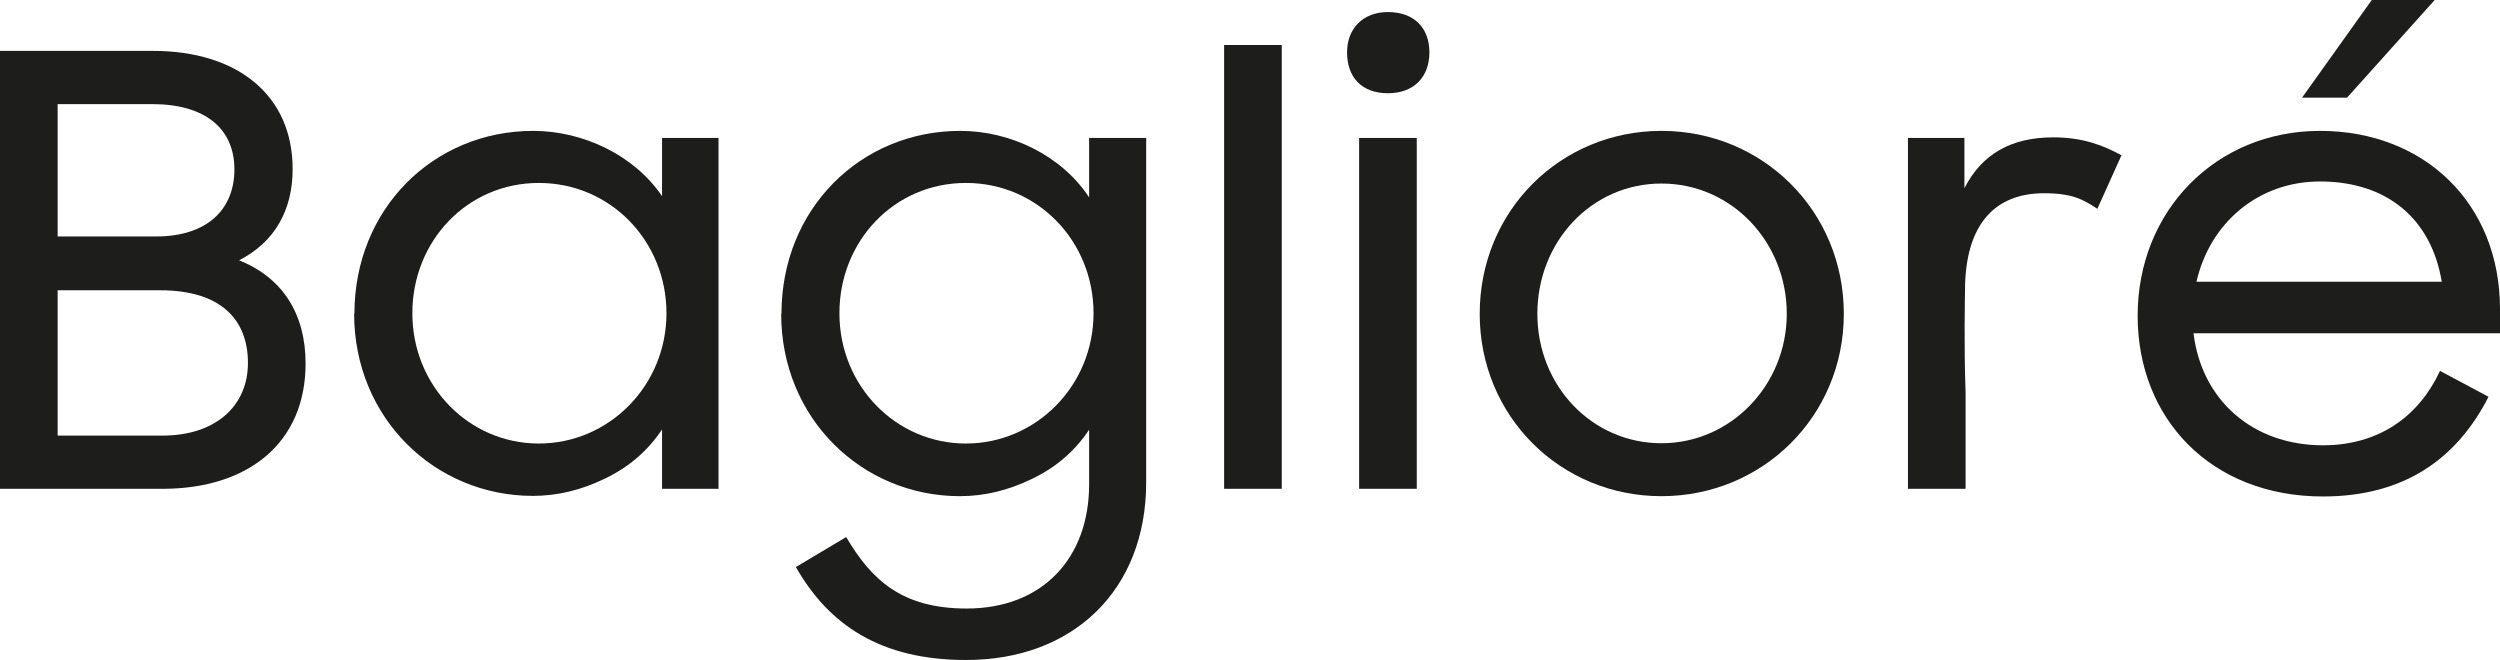
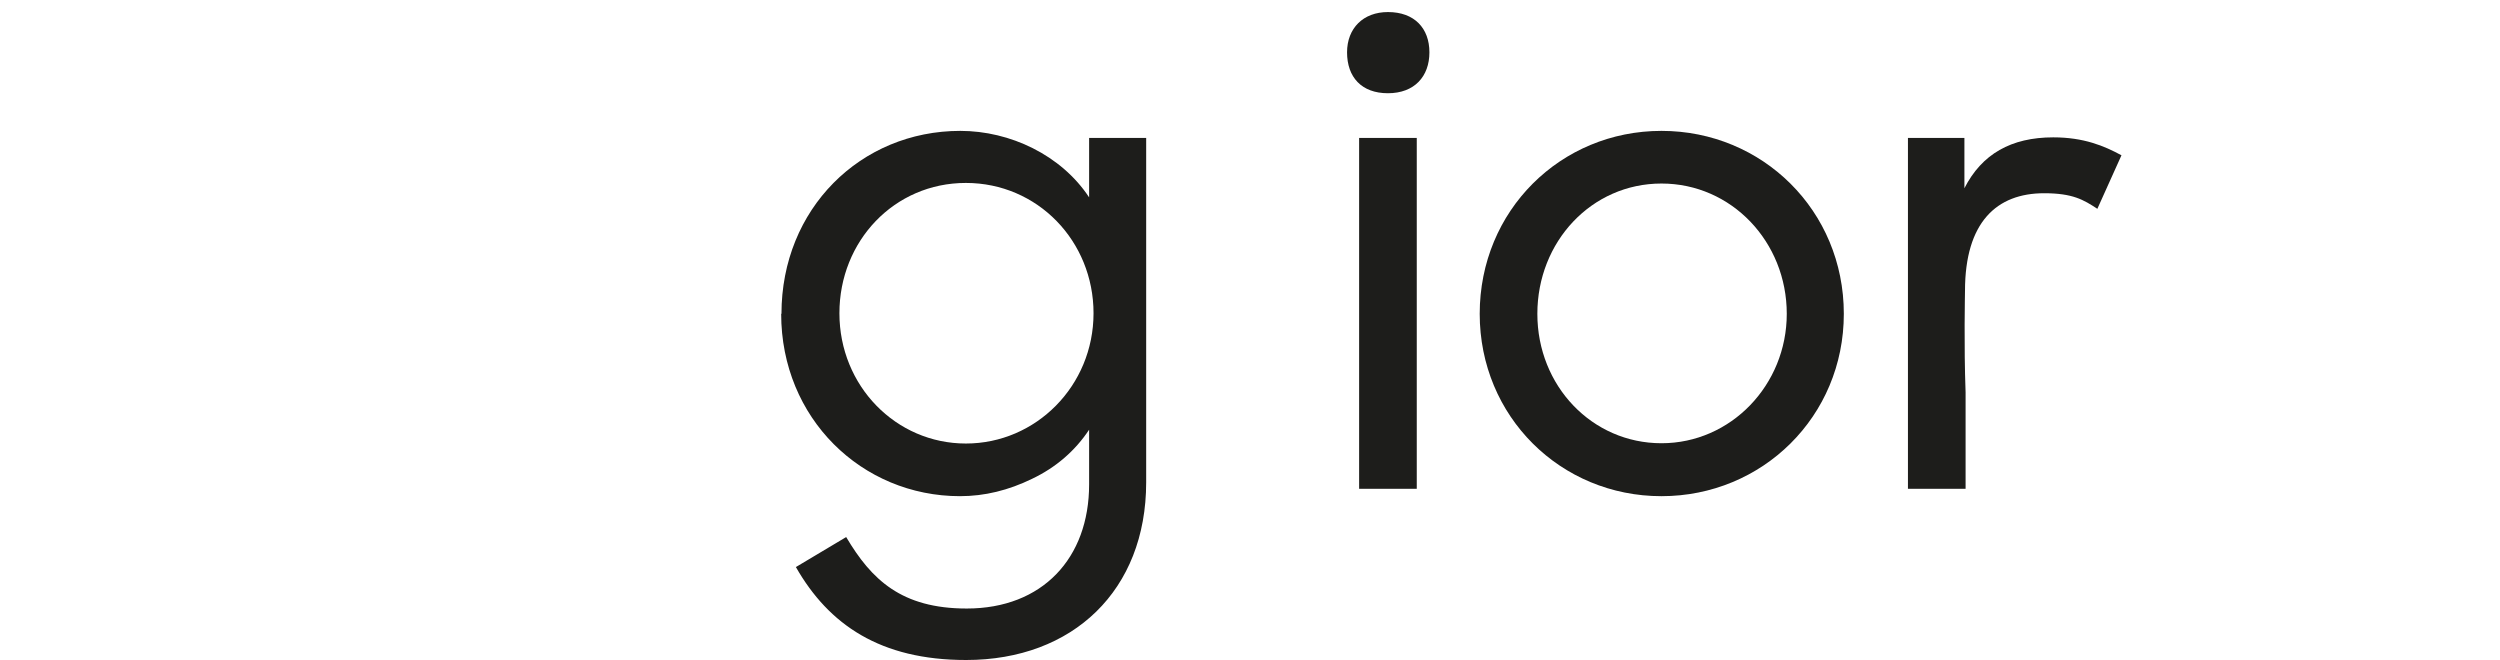
<svg xmlns="http://www.w3.org/2000/svg" id="katman_2" viewBox="0 0 85 22.43">
  <defs>
    <style>
      .cls-1 {
        fill: #1d1d1b;
      }
    </style>
  </defs>
  <g id="Layer_1">
    <g>
-       <path class="cls-1" d="M0,1.73h5.2c2.88,0,4.75,1.51,4.75,4.02,0,1.37-.59,2.47-1.82,3.1,1.47.59,2.26,1.81,2.26,3.51,0,2.69-1.94,4.26-4.87,4.26H0s0-14.89,0-14.89ZM1.96,3.53v4.51h3.34c1.79,0,2.67-.96,2.67-2.28,0-1.39-1-2.22-2.79-2.22H1.96ZM1.96,9.87v4.94h3.57c1.79,0,2.9-1,2.9-2.47,0-1.49-.94-2.47-2.98-2.47H1.96Z" />
-       <path class="cls-1" d="M12.05,10.67c0-3.57,2.69-6.22,6.08-6.22,1.69,0,3.43.82,4.38,2.22v-1.98s1.92,0,1.92,0v11.93s-1.92,0-1.92,0v-2.02c-.47.71-1.12,1.28-1.94,1.67-.8.39-1.61.59-2.45.59-3.34,0-6.08-2.65-6.08-6.2ZM22.66,10.65c0-2.45-1.9-4.43-4.34-4.43s-4.3,1.98-4.3,4.43c0,2.47,1.92,4.43,4.3,4.43s4.34-1.96,4.34-4.43Z" />
      <path class="cls-1" d="M26.57,10.67c0-3.57,2.69-6.22,6.08-6.22,1.69,0,3.43.82,4.38,2.26v-2.02s1.94,0,1.94,0v11.71c0,3.67-2.49,6.04-6.12,6.04-2.92,0-4.67-1.2-5.79-3.16l1.71-1.02c.86,1.45,1.88,2.43,4.1,2.43,2.57,0,4.16-1.71,4.16-4.22v-1.86c-.47.71-1.12,1.28-1.94,1.67-.8.39-1.61.59-2.45.59-3.34,0-6.08-2.65-6.08-6.2ZM37.18,10.65c0-2.45-1.9-4.43-4.34-4.43s-4.3,1.98-4.3,4.43c0,2.47,1.92,4.43,4.3,4.43s4.34-1.96,4.34-4.43Z" />
-       <path class="cls-1" d="M41.62,1.53h1.96s0,15.09,0,15.09h-1.96s0-15.09,0-15.09Z" />
      <path class="cls-1" d="M47.19.41c.9,0,1.41.55,1.41,1.37s-.51,1.39-1.41,1.39-1.39-.55-1.39-1.39c0-.82.55-1.37,1.39-1.37ZM46.21,4.69h1.96s0,11.93,0,11.93h-1.96s0-11.93,0-11.93Z" />
      <path class="cls-1" d="M50.31,10.67c0-3.51,2.75-6.22,6.18-6.22s6.2,2.71,6.2,6.22c0,3.49-2.77,6.2-6.2,6.2s-6.18-2.71-6.18-6.2ZM60.75,10.67c0-2.45-1.88-4.43-4.26-4.43s-4.22,1.98-4.22,4.43,1.86,4.4,4.22,4.4,4.26-1.98,4.26-4.4Z" />
-       <path class="cls-1" d="M64.87,4.69h1.92s0,1.71,0,1.71c.59-1.16,1.59-1.73,3.02-1.73,1.04,0,1.73.29,2.32.61l-.82,1.82c-.47-.31-.84-.53-1.81-.53-1.61,0-2.69.98-2.69,3.32,0,.12-.04,1.82.02,3.45v3.28s-1.96,0-1.96,0V4.69Z" />
-       <path class="cls-1" d="M72.68,10.73c0-3.55,2.65-6.28,6.2-6.28s6.12,2.47,6.12,6.06v.82s-10.42,0-10.42,0c.27,2.26,2,3.81,4.4,3.81,1.9,0,3.26-.98,3.98-2.53l1.65.88c-1.08,2.12-2.88,3.39-5.63,3.39-3.81,0-6.3-2.65-6.3-6.14ZM74.68,9.58h8.34c-.35-2.12-1.84-3.41-4.14-3.41-2.12,0-3.75,1.43-4.2,3.41ZM80.64,0h2.14s-2.98,3.32-2.98,3.32h-1.53S80.64,0,80.64,0Z" />
+       <path class="cls-1" d="M64.87,4.69h1.92s0,1.71,0,1.71c.59-1.16,1.59-1.73,3.02-1.73,1.04,0,1.73.29,2.32.61l-.82,1.82c-.47-.31-.84-.53-1.81-.53-1.61,0-2.69.98-2.69,3.32,0,.12-.04,1.82.02,3.45v3.28s-1.96,0-1.96,0Z" />
    </g>
  </g>
</svg>